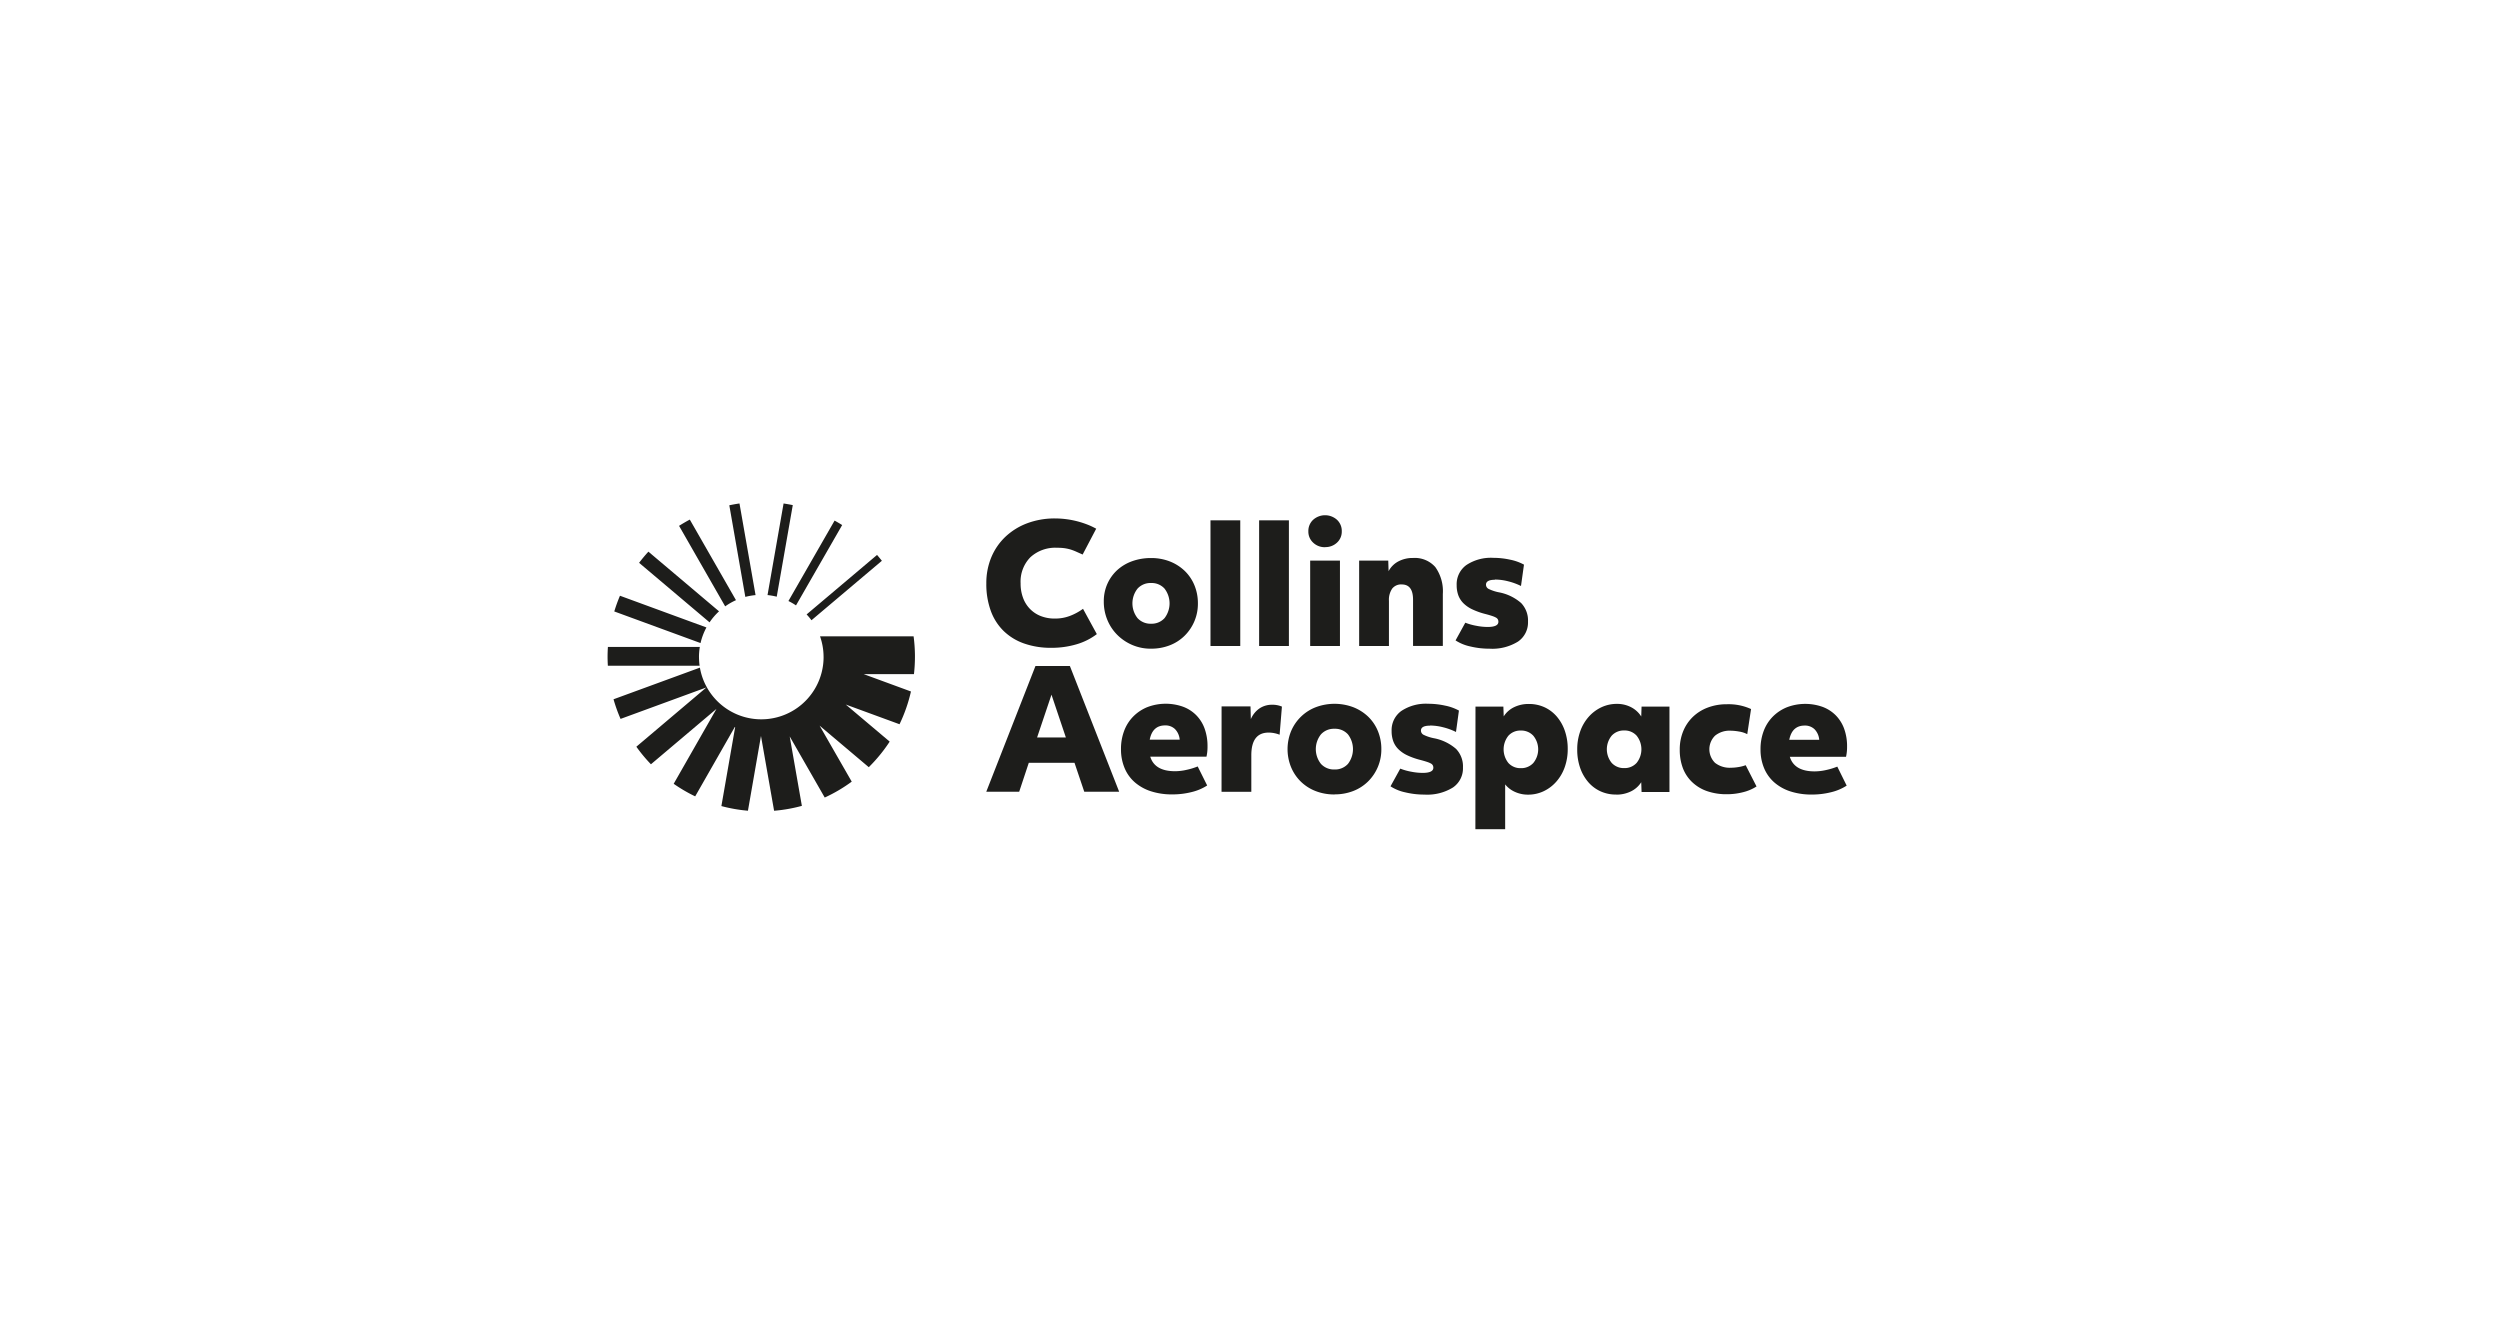
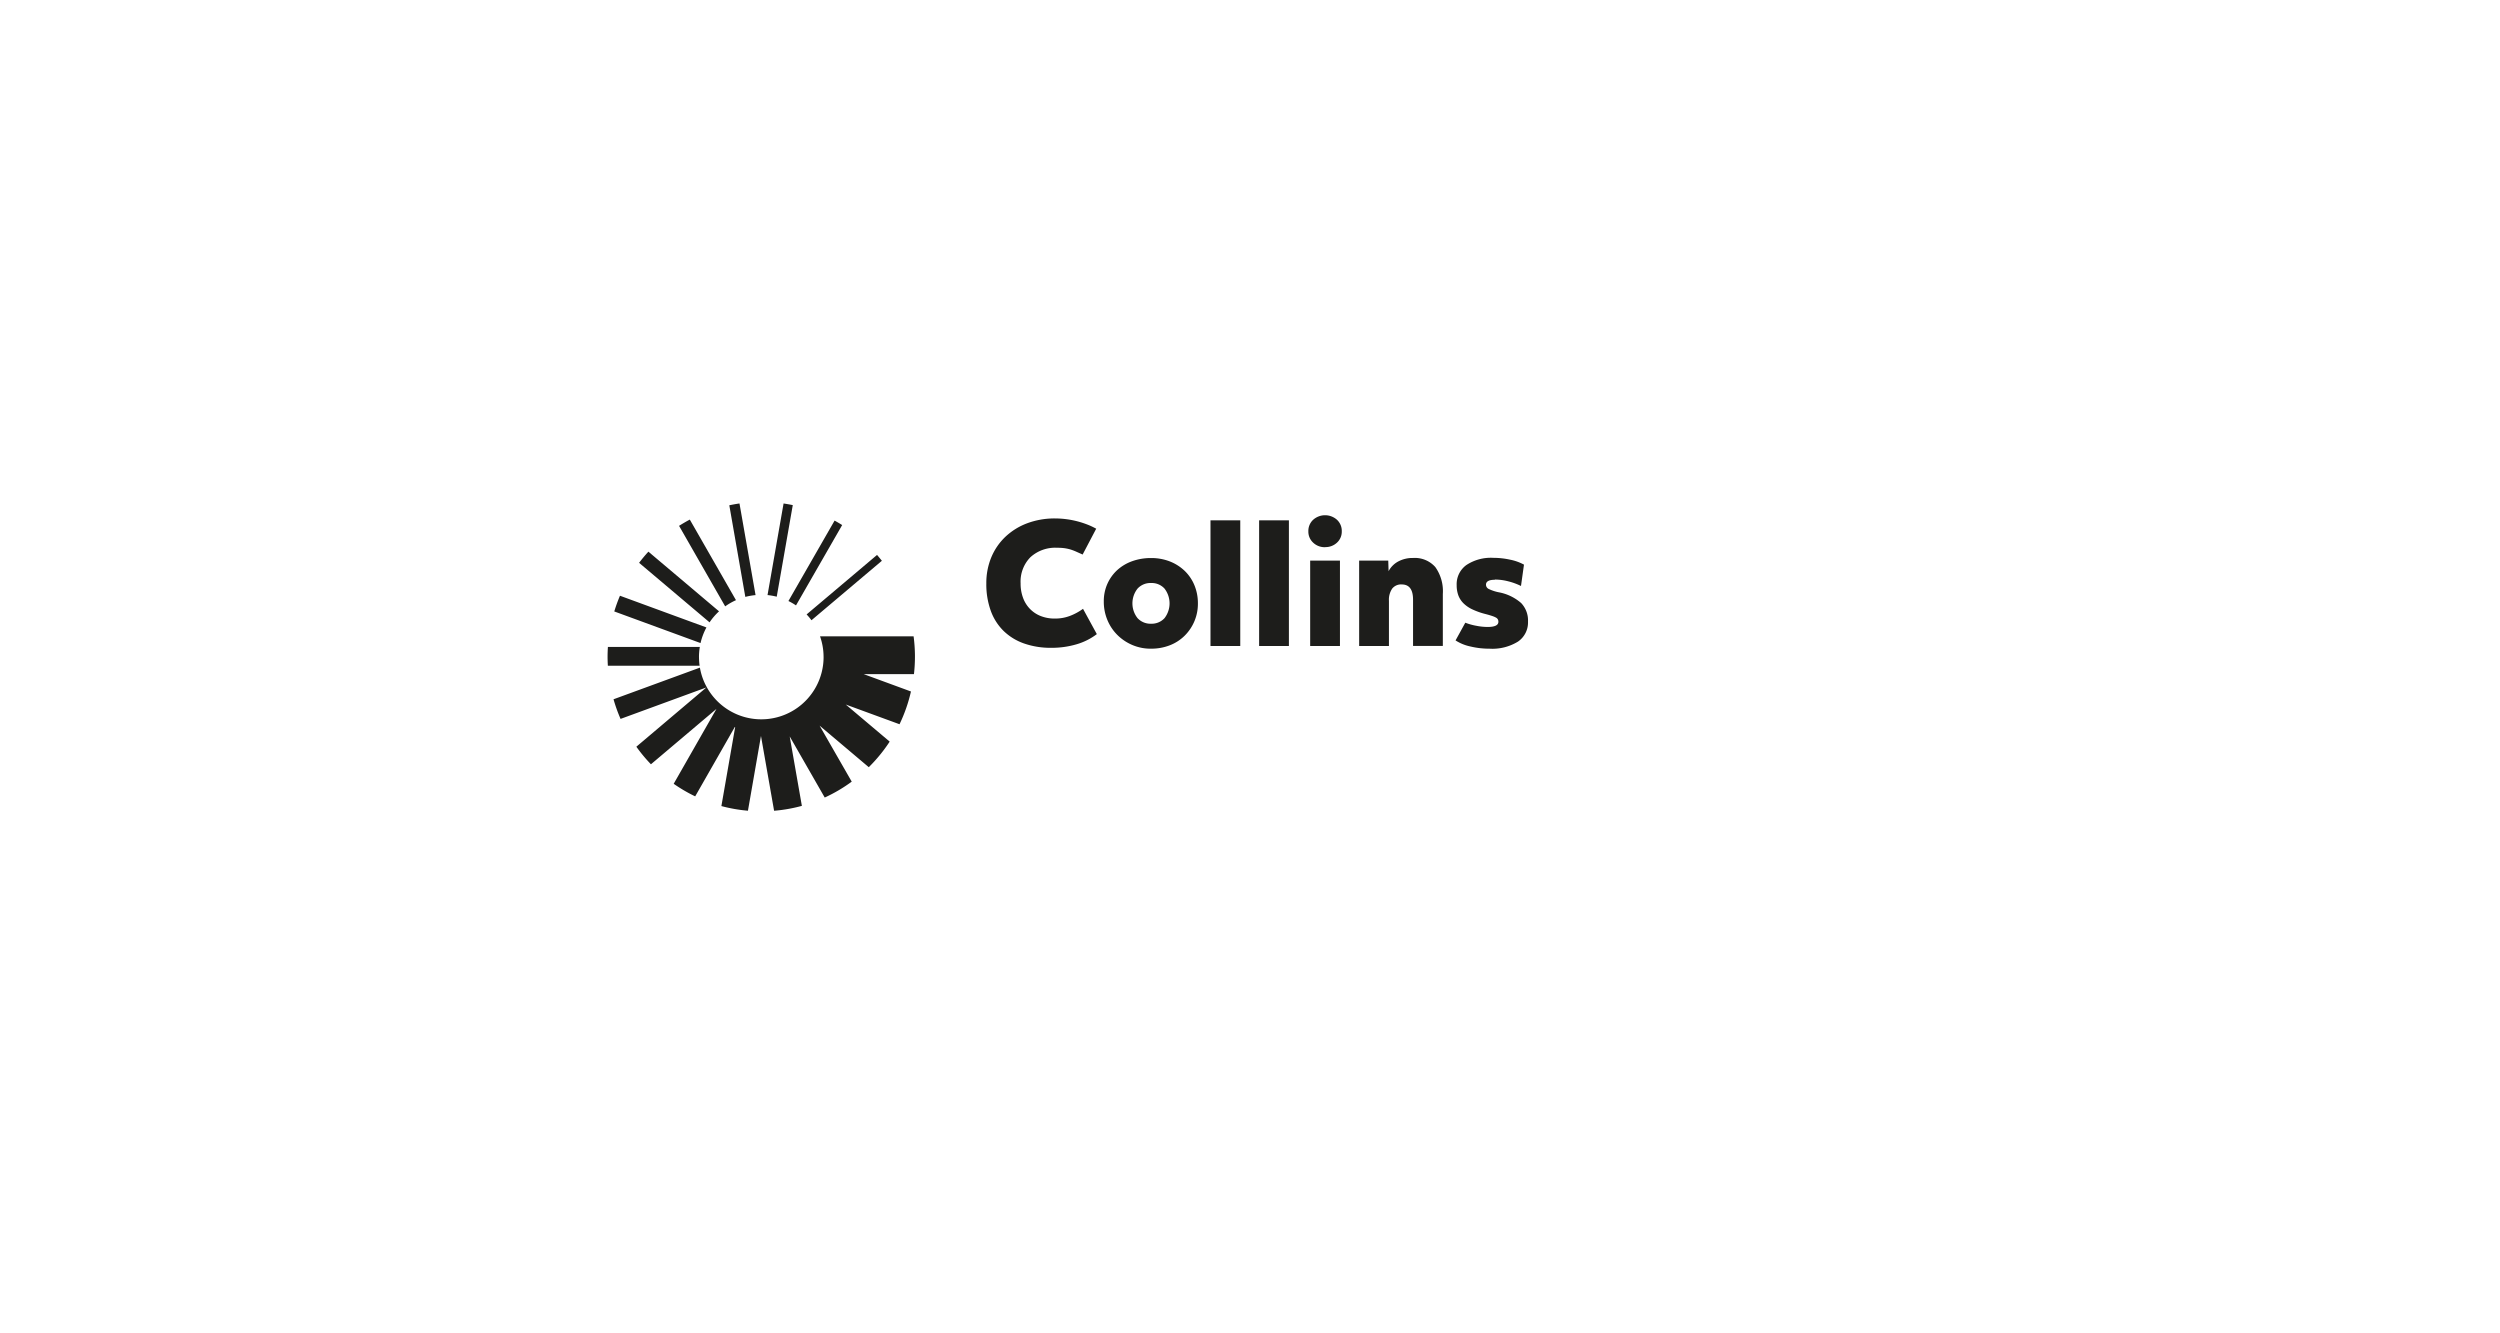
<svg xmlns="http://www.w3.org/2000/svg" width="242" height="129" viewBox="0 0 242 129">
  <g id="Group_25843" data-name="Group 25843" transform="translate(-412 -1249)">
-     <rect id="Rectangle_13570" data-name="Rectangle 13570" width="242" height="129" transform="translate(412 1249)" fill="#fff" />
    <g id="Group_23864" data-name="Group 23864" transform="translate(470.813 1297.736)">
      <path id="Path_26491" data-name="Path 26491" d="M11.784,730.067c.326-.068.652-.127.985-.175l1.556,8.87a5.973,5.973,0,0,0-.991.174Zm-.4,9.785a6.111,6.111,0,0,1,1.045-.6l-4.469-7.8q-.532.284-1.04.606Zm-2.536,4.912a6.012,6.012,0,0,1,.081-.983H.032c-.019.311-.032.625-.032.941,0,.294.011.587.028.878H8.91a5.975,5.975,0,0,1-.06-.836m12.06,0a6.03,6.03,0,0,1-11.972,1.019L.576,748.846a15.123,15.123,0,0,0,.681,1.9L9.568,747.7l-6.782,5.738a14.963,14.963,0,0,0,1.412,1.7l6.341-5.361L6.4,757.027a14.878,14.878,0,0,0,2.081,1.217l3.887-6.808-1.351,7.748a14.764,14.764,0,0,0,2.571.45l1.261-7.238,1.27,7.242a14.638,14.638,0,0,0,2.689-.475l-1.178-6.72,3.391,5.915a14.8,14.8,0,0,0,2.613-1.539L20.524,751.4l4.76,4.02a15.068,15.068,0,0,0,2.024-2.476l-4.253-3.59,5.206,1.908a14.937,14.937,0,0,0,1.107-3.17L24.8,746.415h4.857a14.817,14.817,0,0,0-.034-3.663H20.566a6.02,6.02,0,0,1,.343,2M9,743.405a5.973,5.973,0,0,1,.57-1.511L1.2,738.823a15.189,15.189,0,0,0-.551,1.521Zm17.084-8.531-6.817,5.758a6.3,6.3,0,0,1,.471.564l6.815-5.756q-.227-.288-.468-.566m-3.376-2.893c-.239-.149-.482-.294-.733-.431l-4.469,7.785a6.182,6.182,0,0,1,.733.424ZM10.79,740.333l-6.838-5.777q-.474.52-.9,1.081L9.873,741.4a5.97,5.97,0,0,1,.919-1.07m4.692-1.571a6.153,6.153,0,0,1,.891.157l1.553-8.865q-.441-.09-.891-.158Z" transform="translate(0 -729.892)" fill="#1d1d1b" />
-       <path id="Path_26492" data-name="Path 26492" d="M215.415,794.938a1.646,1.646,0,0,0-.45-1.017,1.319,1.319,0,0,0-.96-.36q-1.217,0-1.49,1.377Zm2.657,4.436a4.845,4.845,0,0,1-1.514.64,7.536,7.536,0,0,1-1.849.224,6.577,6.577,0,0,1-2.072-.3,4.463,4.463,0,0,1-1.569-.873,3.749,3.749,0,0,1-.991-1.385,4.639,4.639,0,0,1-.344-1.825,4.928,4.928,0,0,1,.312-1.786,3.961,3.961,0,0,1,.889-1.386,4.076,4.076,0,0,1,1.37-.9,4.994,4.994,0,0,1,3.434-.032,3.543,3.543,0,0,1,1.281.824,3.6,3.6,0,0,1,.811,1.3,4.949,4.949,0,0,1,.28,1.721,4.367,4.367,0,0,1-.1.991h-5.44q.432,1.409,2.4,1.409a5.118,5.118,0,0,0,1.129-.136,6.581,6.581,0,0,0,1.065-.326Zm-8.726.081a4.3,4.3,0,0,1-1.322.56,6.2,6.2,0,0,1-1.532.192,5.713,5.713,0,0,1-1.937-.3,3.977,3.977,0,0,1-1.441-.873,3.673,3.673,0,0,1-.9-1.36,4.962,4.962,0,0,1-.3-1.786,4.615,4.615,0,0,1,.336-1.785,4.054,4.054,0,0,1,.937-1.386,4.2,4.2,0,0,1,1.442-.9,5.147,5.147,0,0,1,1.849-.32,5.235,5.235,0,0,1,2.338.464l-.368,2.433a2.528,2.528,0,0,0-.8-.256,4.993,4.993,0,0,0-.8-.081,2.23,2.23,0,0,0-1.514.48,1.845,1.845,0,0,0-.027,2.609l0,0,.023.023a2.318,2.318,0,0,0,1.561.473,4.414,4.414,0,0,0,.7-.064,3.632,3.632,0,0,0,.706-.18Zm-12.809-1.778a1.557,1.557,0,0,0,1.2-.5,2.109,2.109,0,0,0,0-2.641,1.557,1.557,0,0,0-1.2-.5,1.577,1.577,0,0,0-1.209.5,2.084,2.084,0,0,0,0,2.641,1.581,1.581,0,0,0,1.209.5m-.785,2.562a3.562,3.562,0,0,1-1.522-.32,3.459,3.459,0,0,1-1.185-.9,4.216,4.216,0,0,1-.777-1.377,5.325,5.325,0,0,1-.279-1.761,5.179,5.179,0,0,1,.287-1.753,4.254,4.254,0,0,1,.811-1.4,3.8,3.8,0,0,1,1.223-.929,3.481,3.481,0,0,1,1.522-.337,2.928,2.928,0,0,1,1.369.32,2.548,2.548,0,0,1,.985.9l.032-.96h2.7v8.268h-2.7l-.032-.946a2.444,2.444,0,0,1-1,.889,3.187,3.187,0,0,1-1.434.313m-9.224-2.562a1.581,1.581,0,0,0,1.209-.5,2.079,2.079,0,0,0,0-2.641,1.582,1.582,0,0,0-1.209-.5,1.557,1.557,0,0,0-1.2.5,2.111,2.111,0,0,0,0,2.641,1.557,1.557,0,0,0,1.2.5m-4.387-5.956h2.7l.033.944a2.44,2.44,0,0,1,1-.889,3.174,3.174,0,0,1,1.432-.312,3.564,3.564,0,0,1,1.522.32,3.486,3.486,0,0,1,1.185.9,4.237,4.237,0,0,1,.777,1.377,5.327,5.327,0,0,1,.28,1.762,5.173,5.173,0,0,1-.288,1.752,4.265,4.265,0,0,1-.811,1.4,3.767,3.767,0,0,1-1.222.929,3.481,3.481,0,0,1-1.521.337,3.017,3.017,0,0,1-1.262-.265,2.522,2.522,0,0,1-.952-.728v4.338h-2.883Zm-4.4,1.841q-.88,0-.879.48a.46.46,0,0,0,.256.407,4.045,4.045,0,0,0,.978.326,4.55,4.55,0,0,1,2.169,1.042,2.446,2.446,0,0,1,.664,1.793,2.241,2.241,0,0,1-.969,1.937,4.717,4.717,0,0,1-2.762.688,7.824,7.824,0,0,1-1.857-.217,4.2,4.2,0,0,1-1.425-.584l.944-1.712a5.654,5.654,0,0,0,1.073.3,5.829,5.829,0,0,0,1.089.113q1.04,0,1.04-.5a.508.508,0,0,0-.049-.224.448.448,0,0,0-.18-.18,2.09,2.09,0,0,0-.376-.159c-.163-.054-.366-.114-.609-.18a6.925,6.925,0,0,1-1.29-.45,3.08,3.08,0,0,1-.872-.593,2.1,2.1,0,0,1-.5-.769,2.841,2.841,0,0,1-.163-.991,2.284,2.284,0,0,1,.936-1.946,4.292,4.292,0,0,1,2.6-.7,7.627,7.627,0,0,1,1.642.18,4.719,4.719,0,0,1,1.337.479l-.284,2.072a6.079,6.079,0,0,0-1.249-.456,5.206,5.206,0,0,0-1.266-.168m-9.244,4.255a1.676,1.676,0,0,0,1.3-.541,2.342,2.342,0,0,0,0-2.859,1.667,1.667,0,0,0-1.3-.541,1.688,1.688,0,0,0-1.312.541,2.3,2.3,0,0,0,0,2.859,1.7,1.7,0,0,0,1.312.541m0,2.417a4.957,4.957,0,0,1-1.825-.326,4.253,4.253,0,0,1-1.432-.913,4.2,4.2,0,0,1-.944-1.394,4.611,4.611,0,0,1,0-3.5,4.254,4.254,0,0,1,2.393-2.314,5.153,5.153,0,0,1,3.619,0,4.4,4.4,0,0,1,1.442.913,4.082,4.082,0,0,1,.944,1.394,4.547,4.547,0,0,1,.336,1.753,4.339,4.339,0,0,1-1.287,3.131,4.2,4.2,0,0,1-1.432.922,4.9,4.9,0,0,1-1.81.326m-10.936-8.516h2.8l.032,1.233a2.409,2.409,0,0,1,.832-1.033,2.142,2.142,0,0,1,1.233-.36,2.329,2.329,0,0,1,.944.18l-.224,2.723a2.68,2.68,0,0,0-.513-.152,2.913,2.913,0,0,0-.545-.056q-1.68,0-1.68,2.195v3.539h-2.883Zm-4.054,3.218a1.661,1.661,0,0,0-.451-1.017,1.319,1.319,0,0,0-.96-.36q-1.223,0-1.49,1.377Zm2.659,4.437a4.838,4.838,0,0,1-1.514.64,7.508,7.508,0,0,1-1.849.224,6.57,6.57,0,0,1-2.072-.3,4.47,4.47,0,0,1-1.571-.873,3.725,3.725,0,0,1-.991-1.386,4.649,4.649,0,0,1-.345-1.825,4.934,4.934,0,0,1,.312-1.786,3.944,3.944,0,0,1,.89-1.386,4.066,4.066,0,0,1,1.368-.9,5,5,0,0,1,3.434-.032,3.541,3.541,0,0,1,1.281.823,3.594,3.594,0,0,1,.811,1.3,4.974,4.974,0,0,1,.28,1.721,4.32,4.32,0,0,1-.1.991h-5.444q.432,1.409,2.4,1.409a5.1,5.1,0,0,0,1.128-.136,6.587,6.587,0,0,0,1.065-.326Zm-13.677-4.645-1.393-4.144-1.394,4.144Zm-2.945-6.917h3.334l4.77,12.169h-3.379l-.944-2.8H138.9l-.929,2.8h-3.187Z" transform="translate(-98.127 -772.062)" fill="#1d1d1b" />
      <path id="Path_26493" data-name="Path 26493" d="M184.041,740.352q-.881,0-.88.48a.46.46,0,0,0,.256.407,4.026,4.026,0,0,0,.978.326,4.54,4.54,0,0,1,2.169,1.042,2.438,2.438,0,0,1,.664,1.793,2.241,2.241,0,0,1-.968,1.937,4.72,4.72,0,0,1-2.762.688,7.83,7.83,0,0,1-1.858-.217,4.235,4.235,0,0,1-1.425-.584l.943-1.715a5.627,5.627,0,0,0,1.073.3,5.81,5.81,0,0,0,1.088.113q1.041,0,1.042-.5a.51.51,0,0,0-.047-.224.467.467,0,0,0-.18-.18,2.118,2.118,0,0,0-.377-.159c-.159-.054-.36-.113-.609-.18a6.94,6.94,0,0,1-1.29-.451,3.076,3.076,0,0,1-.872-.593,2.11,2.11,0,0,1-.5-.768,2.842,2.842,0,0,1-.163-.991,2.286,2.286,0,0,1,.936-1.946,4.294,4.294,0,0,1,2.6-.7,7.673,7.673,0,0,1,1.642.18,4.748,4.748,0,0,1,1.337.479l-.289,2.067a6.089,6.089,0,0,0-1.249-.456,5.243,5.243,0,0,0-1.261-.168M170.882,738.5H173.7l.032,1.024a2.26,2.26,0,0,1,.937-.943,2.946,2.946,0,0,1,1.433-.337,2.64,2.64,0,0,1,2.153.88,4.024,4.024,0,0,1,.728,2.608v5.027H176.1v-4.481q0-1.472-1.1-1.472a1.09,1.09,0,0,0-.921.407,1.913,1.913,0,0,0-.313,1.178v4.372h-2.883Zm-4.74,0h2.883v8.263h-2.883Zm1.442-1.3a1.6,1.6,0,0,1-1.153-.44,1.441,1.441,0,0,1-.465-1.1,1.467,1.467,0,0,1,.465-1.113,1.73,1.73,0,0,1,2.306,0,1.469,1.469,0,0,1,.464,1.113,1.442,1.442,0,0,1-.464,1.1,1.623,1.623,0,0,1-1.152.432M161.2,734.6h2.883v12.163H161.2Zm-4.708,0h2.883v12.163h-2.883Zm-5.748,10.008a1.677,1.677,0,0,0,1.3-.54,2.343,2.343,0,0,0,0-2.859,1.67,1.67,0,0,0-1.3-.541,1.69,1.69,0,0,0-1.312.541,2.306,2.306,0,0,0,0,2.859,1.7,1.7,0,0,0,1.312.54m0,2.417a4.535,4.535,0,0,1-1.825-.36,4.6,4.6,0,0,1-1.45-.978,4.408,4.408,0,0,1-.961-1.45,4.6,4.6,0,0,1-.344-1.778,4.119,4.119,0,0,1,.352-1.722,4.05,4.05,0,0,1,.959-1.329,4.33,4.33,0,0,1,1.451-.857,5.326,5.326,0,0,1,1.816-.3,4.9,4.9,0,0,1,1.81.326,4.4,4.4,0,0,1,1.441.914,4.087,4.087,0,0,1,.944,1.394,4.533,4.533,0,0,1,.337,1.752,4.342,4.342,0,0,1-1.29,3.138,4.2,4.2,0,0,1-1.432.922,4.9,4.9,0,0,1-1.81.326m-5.252-1.409a6,6,0,0,1-1.982.991,8.454,8.454,0,0,1-2.417.335,7.761,7.761,0,0,1-2.635-.416,5.4,5.4,0,0,1-1.982-1.209,5.2,5.2,0,0,1-1.249-1.956,7.552,7.552,0,0,1-.432-2.649,6.471,6.471,0,0,1,.489-2.546,5.824,5.824,0,0,1,1.369-1.982,6.265,6.265,0,0,1,2.106-1.3,7.565,7.565,0,0,1,2.7-.465,8.607,8.607,0,0,1,1.081.072,8.787,8.787,0,0,1,1.074.209,8.936,8.936,0,0,1,.984.32,6.989,6.989,0,0,1,.833.393l-1.313,2.5c-.234-.106-.451-.2-.642-.287a4.965,4.965,0,0,0-.559-.209,4.1,4.1,0,0,0-.577-.121,5.383,5.383,0,0,0-.688-.039,3.564,3.564,0,0,0-2.595.921,3.361,3.361,0,0,0-.943,2.523,3.929,3.929,0,0,0,.232,1.392,3.024,3.024,0,0,0,.664,1.073,2.946,2.946,0,0,0,1.05.7,3.648,3.648,0,0,0,1.386.244,4.017,4.017,0,0,0,1.409-.244,5.394,5.394,0,0,0,1.3-.7Z" transform="translate(-98.13 -732.968)" fill="#1d1d1b" />
    </g>
  </g>
</svg>